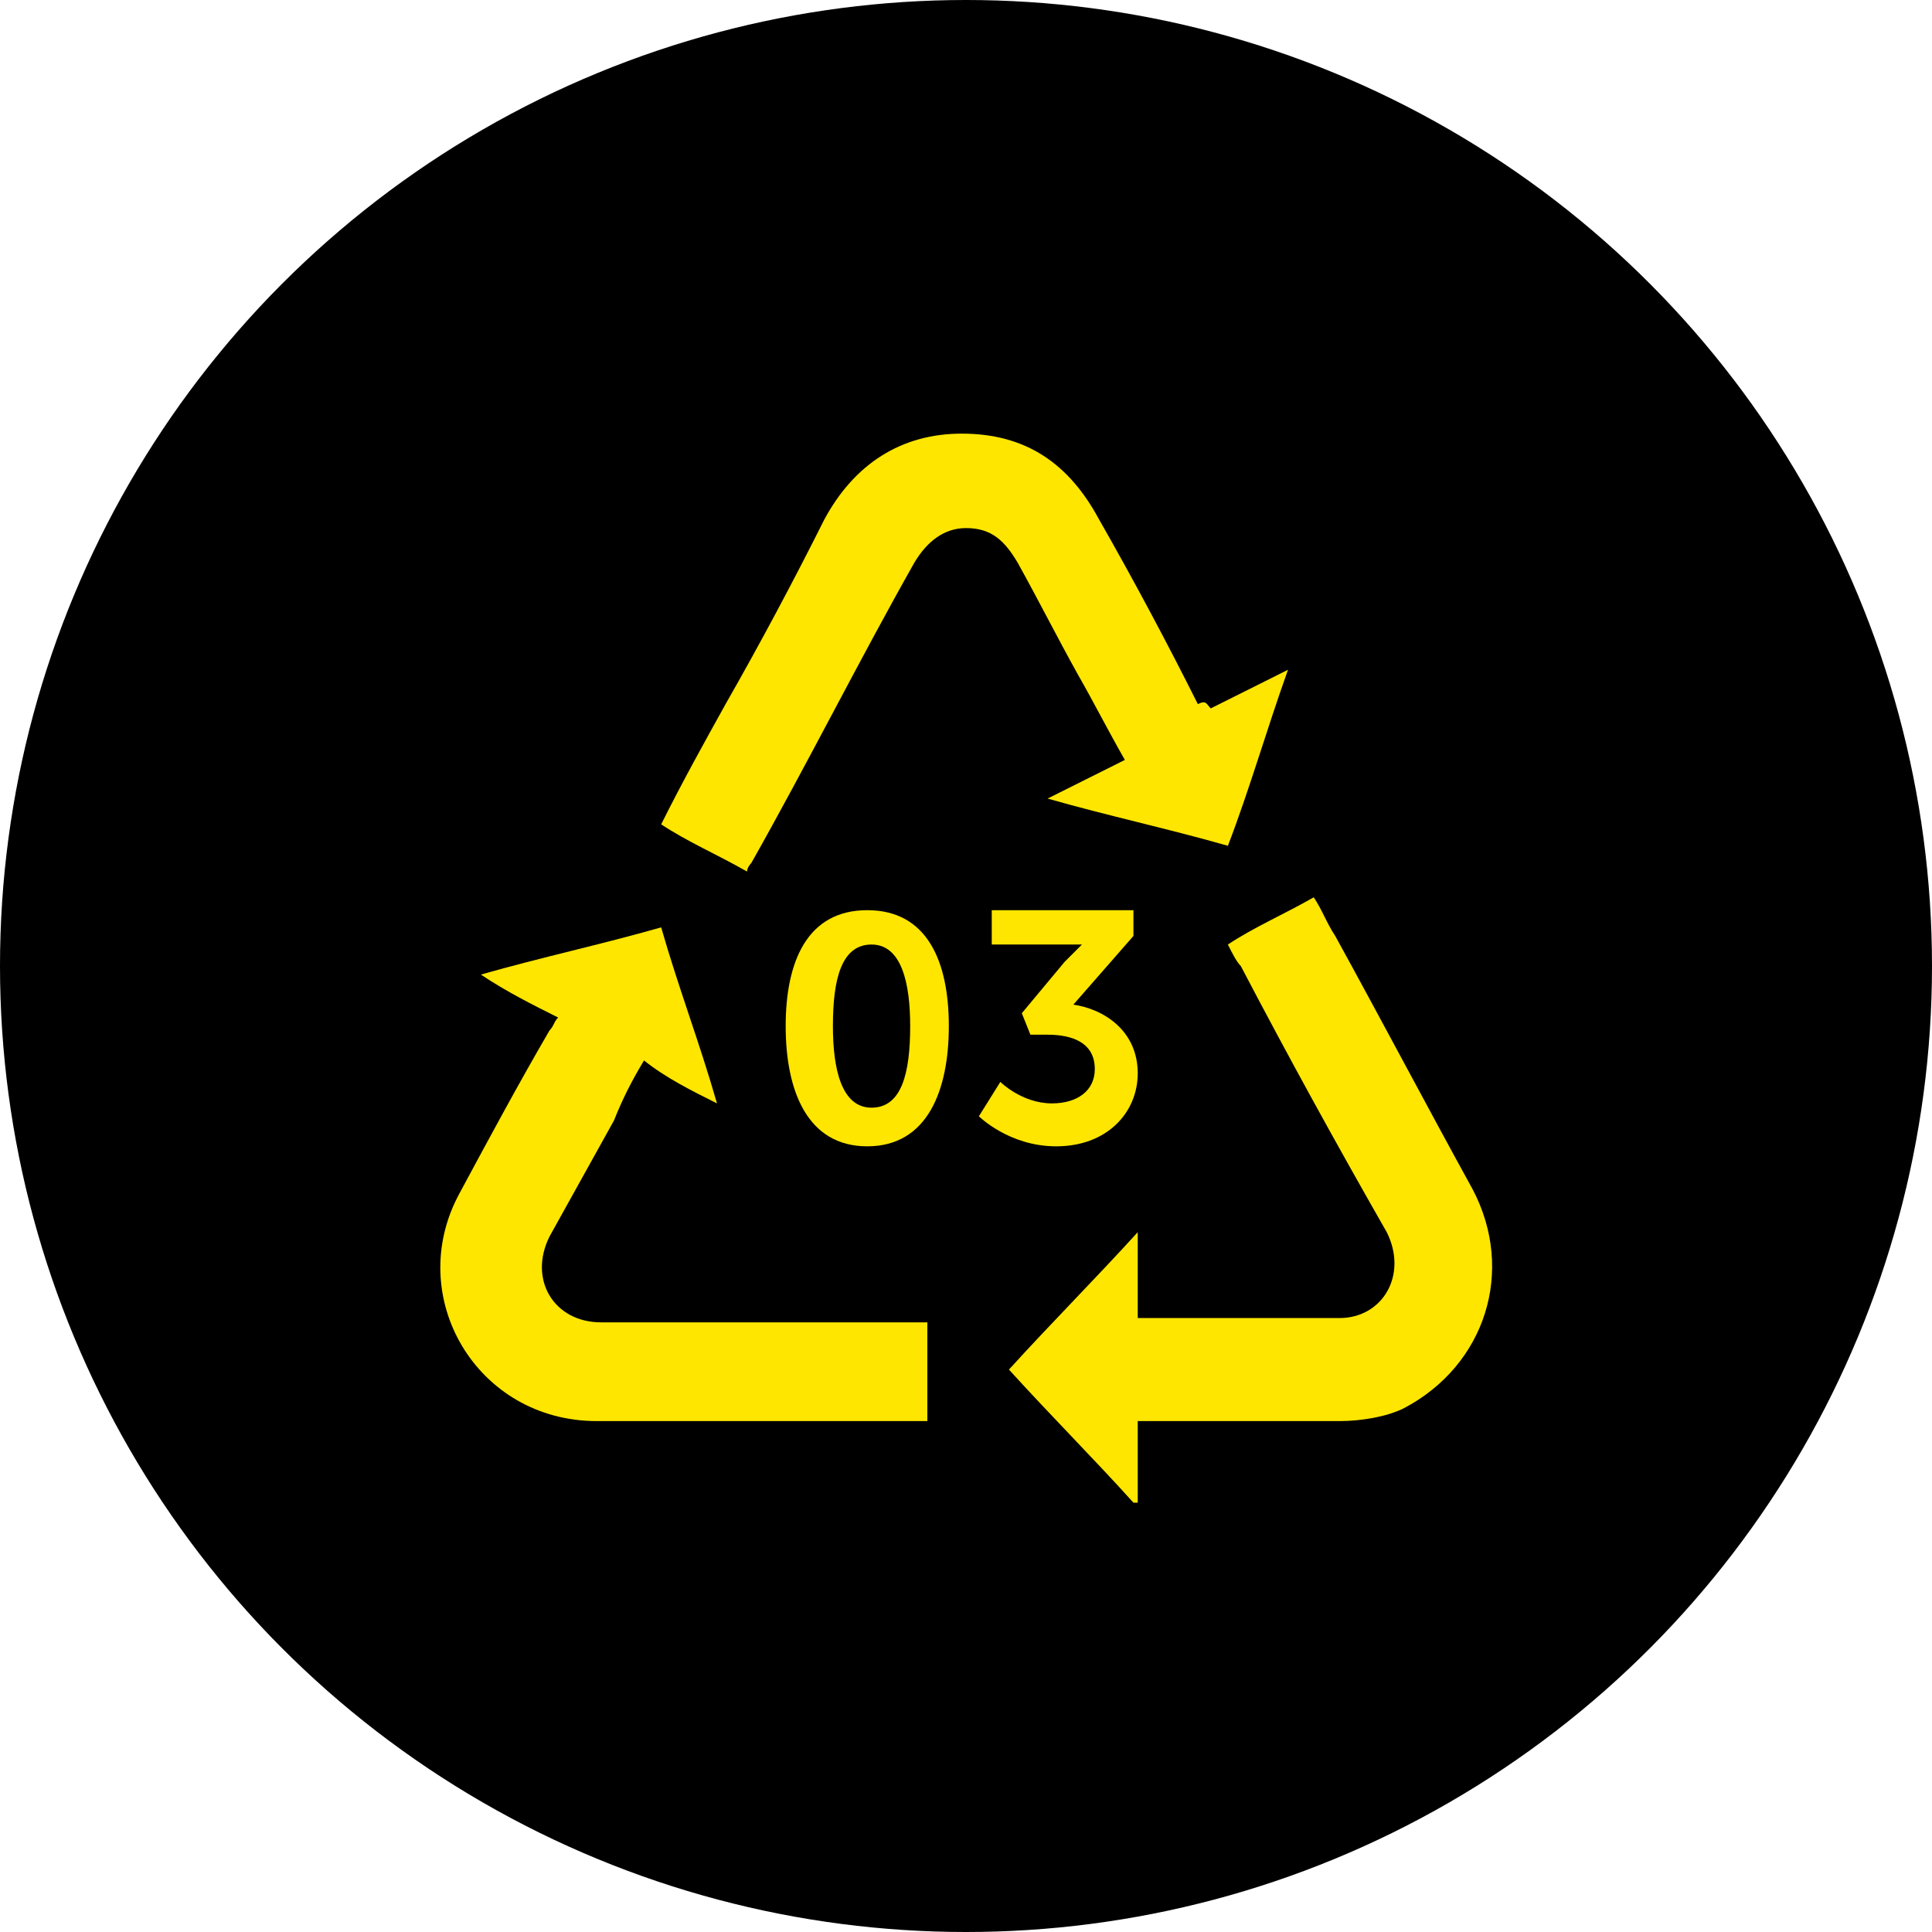
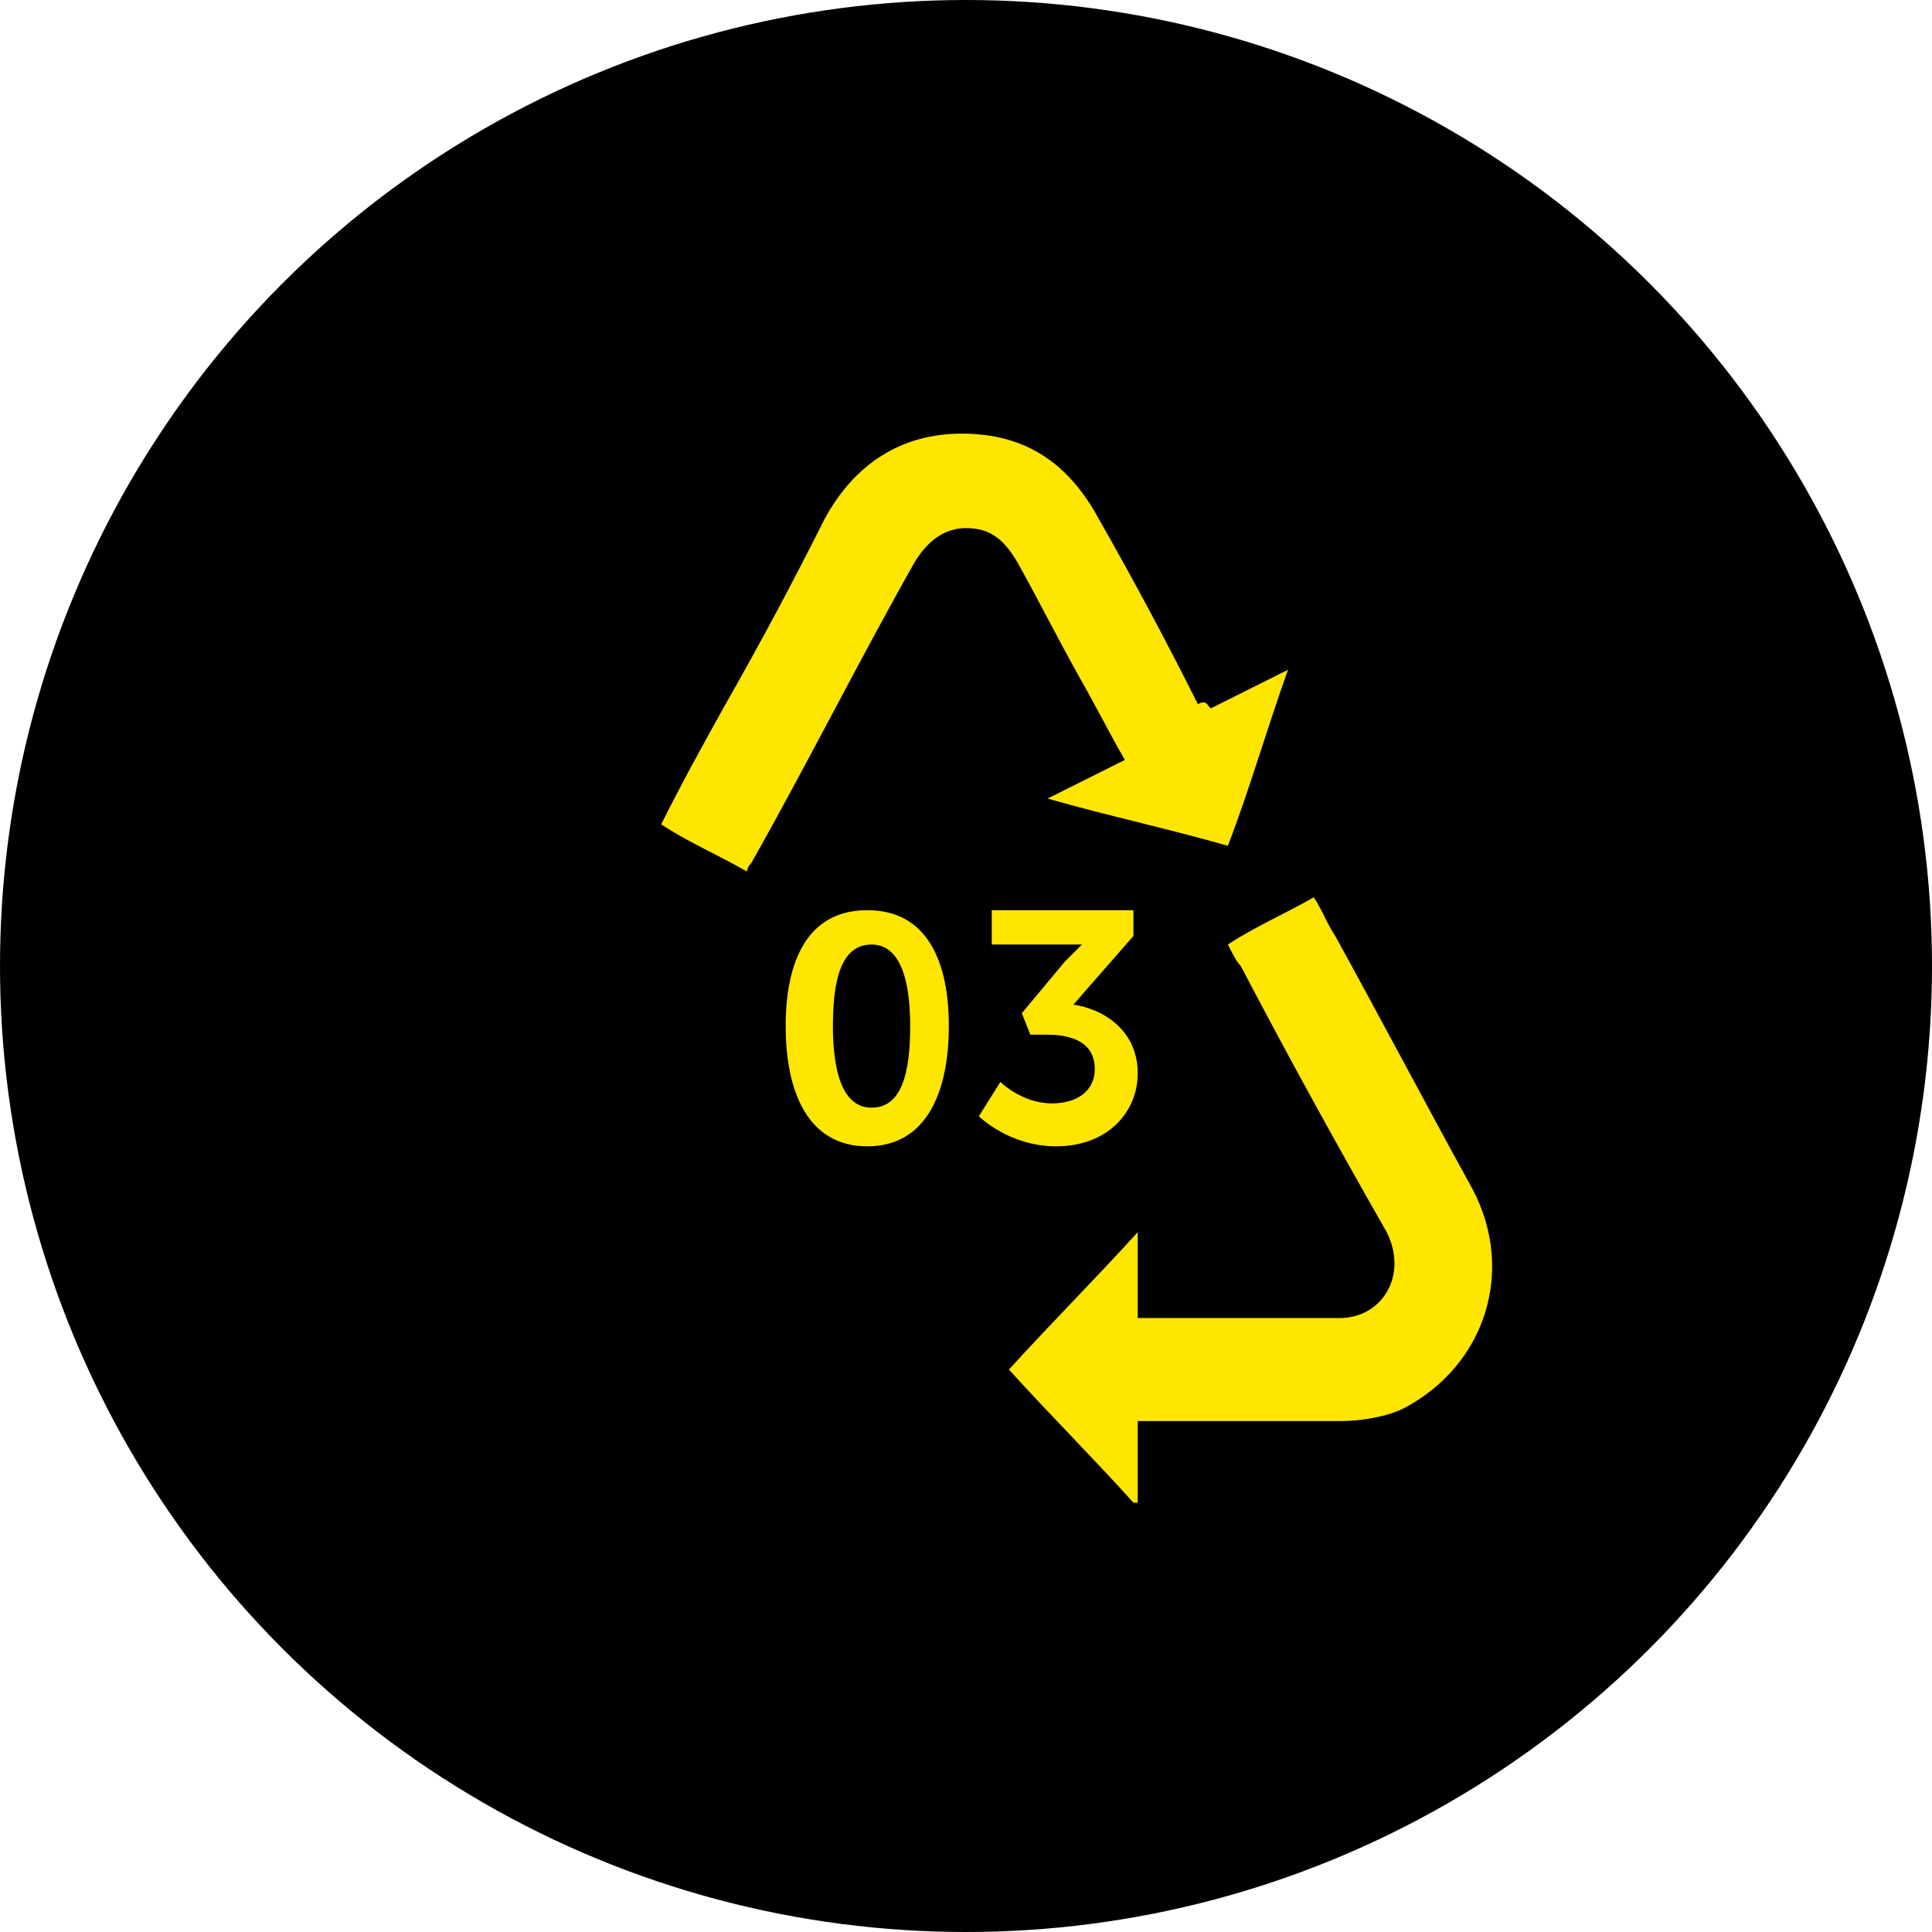
<svg xmlns="http://www.w3.org/2000/svg" version="1.1" x="0px" y="0px" viewBox="0 0 45 45" style="enable-background:new 0 0 45 45;" xml:space="preserve">
  <style type="text/css">
	.st0{fill:#696D6F;}
	.st1{fill:none;stroke:#696D6F;stroke-width:0.831;stroke-linecap:round;stroke-miterlimit:10;}
	.st2{fill:#E3E6E5;}
	.st3{fill:#CDD0D1;}
	.st4{fill:#BD1622;}
	.st5{fill:#FFFFFF;}
	.st6{fill:none;}
	.st7{fill:#5D666E;}
	.st8{fill:none;stroke:#696D6F;stroke-width:4;stroke-linecap:round;stroke-miterlimit:10;}
	.st9{fill:none;stroke:#696D6F;stroke-width:2;stroke-miterlimit:10;}
	.st10{fill:none;stroke:#696D6F;stroke-width:2;stroke-linecap:round;stroke-miterlimit:10;}
	.st11{fill:none;stroke:#696D6F;stroke-width:2.3;stroke-miterlimit:10;}
	.st12{fill:none;stroke:#696D6F;stroke-width:1.75;stroke-linecap:round;stroke-miterlimit:10;}
	.st13{fill:#BF1622;}
	.st14{fill:#6A6C6D;}
	.st15{fill:#6A6D6E;}
	.st16{fill:#6A6C6E;}
	.st17{fill:#6B6D6D;}
	.st18{fill:none;stroke:#6A6C6D;stroke-width:2.3;stroke-miterlimit:10;}
	.st19{fill:none;stroke:#6A6C6D;stroke-width:1.75;stroke-linecap:round;stroke-miterlimit:10;}
	.st20{fill:none;stroke:#6A6C6D;stroke-width:2;stroke-miterlimit:10;}
	.st21{fill:#6A6D6F;}
	.st22{fill:#6B6D6F;}
	.st23{fill:none;stroke:#696D6F;stroke-width:2;stroke-linejoin:round;stroke-miterlimit:10;}
	.st24{fill:none;stroke:#6A6C6E;stroke-width:4;stroke-linecap:round;stroke-miterlimit:10;}
	.st25{fill:none;stroke:#6B6D6F;stroke-width:0.831;stroke-linecap:round;stroke-miterlimit:10;}
	.st26{fill:none;stroke:#6A6C6E;stroke-width:1.35;stroke-linecap:round;stroke-miterlimit:10;}
	.st27{fill:none;stroke:#6A6C6E;stroke-width:3;stroke-miterlimit:10;}
	.st28{fill:none;stroke:#6B6D6F;stroke-width:2;stroke-miterlimit:10;}
	.st29{fill:none;stroke:#6A6C6E;stroke-width:2;stroke-miterlimit:10;}
	.st30{fill:none;stroke:#6B6D6F;stroke-width:3;stroke-linecap:round;stroke-miterlimit:10;}
	.st31{fill-rule:evenodd;clip-rule:evenodd;fill:#696D6F;}
	.st32{fill:none;stroke:#696D6F;stroke-width:3;stroke-miterlimit:10;}
	.st33{fill:#696D6F;stroke:#696D6F;stroke-width:3;stroke-miterlimit:10;}
	.st34{fill:none;stroke:#696D6F;stroke-width:4;stroke-miterlimit:10;}
	.st35{fill:#FFE600;}
	.st36{fill:none;stroke:#FFE600;stroke-width:1.5;stroke-linecap:round;stroke-miterlimit:10;}
	.st37{stroke:#FFE600;stroke-width:1.5;stroke-linecap:round;stroke-miterlimit:10;}
	.st38{fill:#575756;}
	.st39{fill:#3C3C3B;}
	.st40{fill:url(#SVGID_1_);}
	.st41{fill:url(#SVGID_00000111872533158680704610000009708271963860909201_);}
	.st42{fill:#FFE900;}
	.st43{fill:none;stroke:#FFE900;stroke-width:1.75;stroke-linecap:round;stroke-miterlimit:10;}
	.st44{fill:none;stroke:#1D1D1B;stroke-width:2;stroke-miterlimit:10;}
	.st45{fill:none;stroke:#FFE600;stroke-miterlimit:10;}
	.st46{fill:none;stroke:#FFE600;stroke-width:2.5;stroke-linecap:square;stroke-miterlimit:10;}
	.st47{fill:none;stroke:#FFE600;stroke-width:2.5;stroke-linecap:round;stroke-miterlimit:10;}
	.st48{fill:none;stroke:#FFE600;stroke-width:4;stroke-miterlimit:10;}
	.st49{fill:none;stroke:#E3E6E5;stroke-miterlimit:10;}
	.st50{fill:none;stroke:#E3E6E5;stroke-width:1.5;stroke-linecap:round;stroke-miterlimit:10;}
	.st51{fill:none;stroke:#FFE600;stroke-linecap:round;stroke-miterlimit:10;}
	.st52{stroke:#FFE600;stroke-linecap:round;stroke-miterlimit:10;}
	.st53{clip-path:url(#SVGID_00000128475292868163613230000002529125658074974638_);}
</style>
  <g id="Capa_1">
</g>
  <g id="Capa_2">
    <g>
      <circle cx="22.5" cy="22.5" r="22.5" />
    </g>
    <g>
      <path class="st35" d="M28.2,16.5c0.6-0.3,1.2-0.6,1.8-0.9c-0.5,1.4-0.9,2.8-1.4,4.1c-1.4-0.4-2.8-0.7-4.2-1.1    c0.6-0.3,1.2-0.6,1.8-0.9c-0.4-0.7-0.7-1.3-1.1-2c-0.5-0.9-0.9-1.7-1.4-2.6c-0.3-0.5-0.6-0.8-1.2-0.8c-0.5,0-0.9,0.3-1.2,0.8    c-1.3,2.3-2.5,4.7-3.8,7c0,0-0.1,0.1-0.1,0.2c-0.7-0.4-1.4-0.7-2-1.1c0.5-1,1-1.9,1.5-2.8c0.8-1.4,1.6-2.9,2.3-4.3    c0.7-1.3,1.8-2,3.2-2c1.5,0,2.5,0.7,3.2,2c0.8,1.4,1.6,2.9,2.3,4.3C28.1,16.3,28.1,16.4,28.2,16.5z" />
-       <path class="st35" d="M21.6,30.8c0,0.8,0,1.5,0,2.3c-0.1,0-0.2,0-0.3,0c-2.5,0-4.9,0-7.4,0c-2.8,0-4.5-2.9-3.2-5.3    c0.7-1.3,1.4-2.6,2.1-3.8c0.1-0.1,0.1-0.2,0.2-0.3c-0.6-0.3-1.2-0.6-1.8-1c1.4-0.4,2.8-0.7,4.2-1.1c0.4,1.4,0.9,2.7,1.3,4.1    c-0.6-0.3-1.2-0.6-1.7-1c-0.3,0.5-0.5,0.9-0.7,1.4c-0.5,0.9-1,1.8-1.5,2.7c-0.5,1,0.1,2,1.2,2c2.4,0,4.8,0,7.3,0    C21.3,30.8,21.4,30.8,21.6,30.8z" />
      <path class="st35" d="M34.3,27.7c-1.1-2-2.1-3.9-3.2-5.9c-0.2-0.3-0.3-0.6-0.5-0.9c-0.7,0.4-1.4,0.7-2,1.1    c0.1,0.2,0.2,0.4,0.3,0.5c1.1,2.1,2.2,4.1,3.4,6.2c0.5,1-0.1,2-1.1,2c-1.5,0-2.9,0-4.4,0c-0.1,0-0.2,0-0.3,0c0-0.6,0-1.3,0-2    c-1,1.1-2,2.1-3,3.2c1,1.1,2,2.1,2.9,3.1c0,0,0,0,0.1,0c0-0.6,0-1.3,0-1.9c0.2,0,0.3,0,0.4,0c1.4,0,2.9,0,4.3,0    c0.5,0,1.1-0.1,1.5-0.3C34.6,31.8,35.3,29.6,34.3,27.7z" />
      <g>
        <path class="st35" d="M18.3,23.9c0-1.5,0.5-2.7,1.9-2.7s1.9,1.2,1.9,2.7s-0.5,2.8-1.9,2.8S18.3,25.4,18.3,23.9z M21.2,23.9     c0-1-0.2-1.9-0.9-1.9s-0.9,0.8-0.9,1.9c0,1,0.2,1.9,0.9,1.9S21.2,25,21.2,23.9z" />
        <path class="st35" d="M23.3,25.2c0,0,0.5,0.5,1.2,0.5c0.6,0,1-0.3,1-0.8c0-0.6-0.5-0.8-1.1-0.8H24l-0.2-0.5l1-1.2     c0.2-0.2,0.4-0.4,0.4-0.4v0c0,0-0.2,0-0.5,0h-1.6v-0.8h3.3v0.6L25,23.4c0.7,0.1,1.5,0.6,1.5,1.6c0,0.9-0.7,1.7-1.9,1.7     c-1.1,0-1.8-0.7-1.8-0.7L23.3,25.2z" />
      </g>
    </g>
  </g>
</svg>